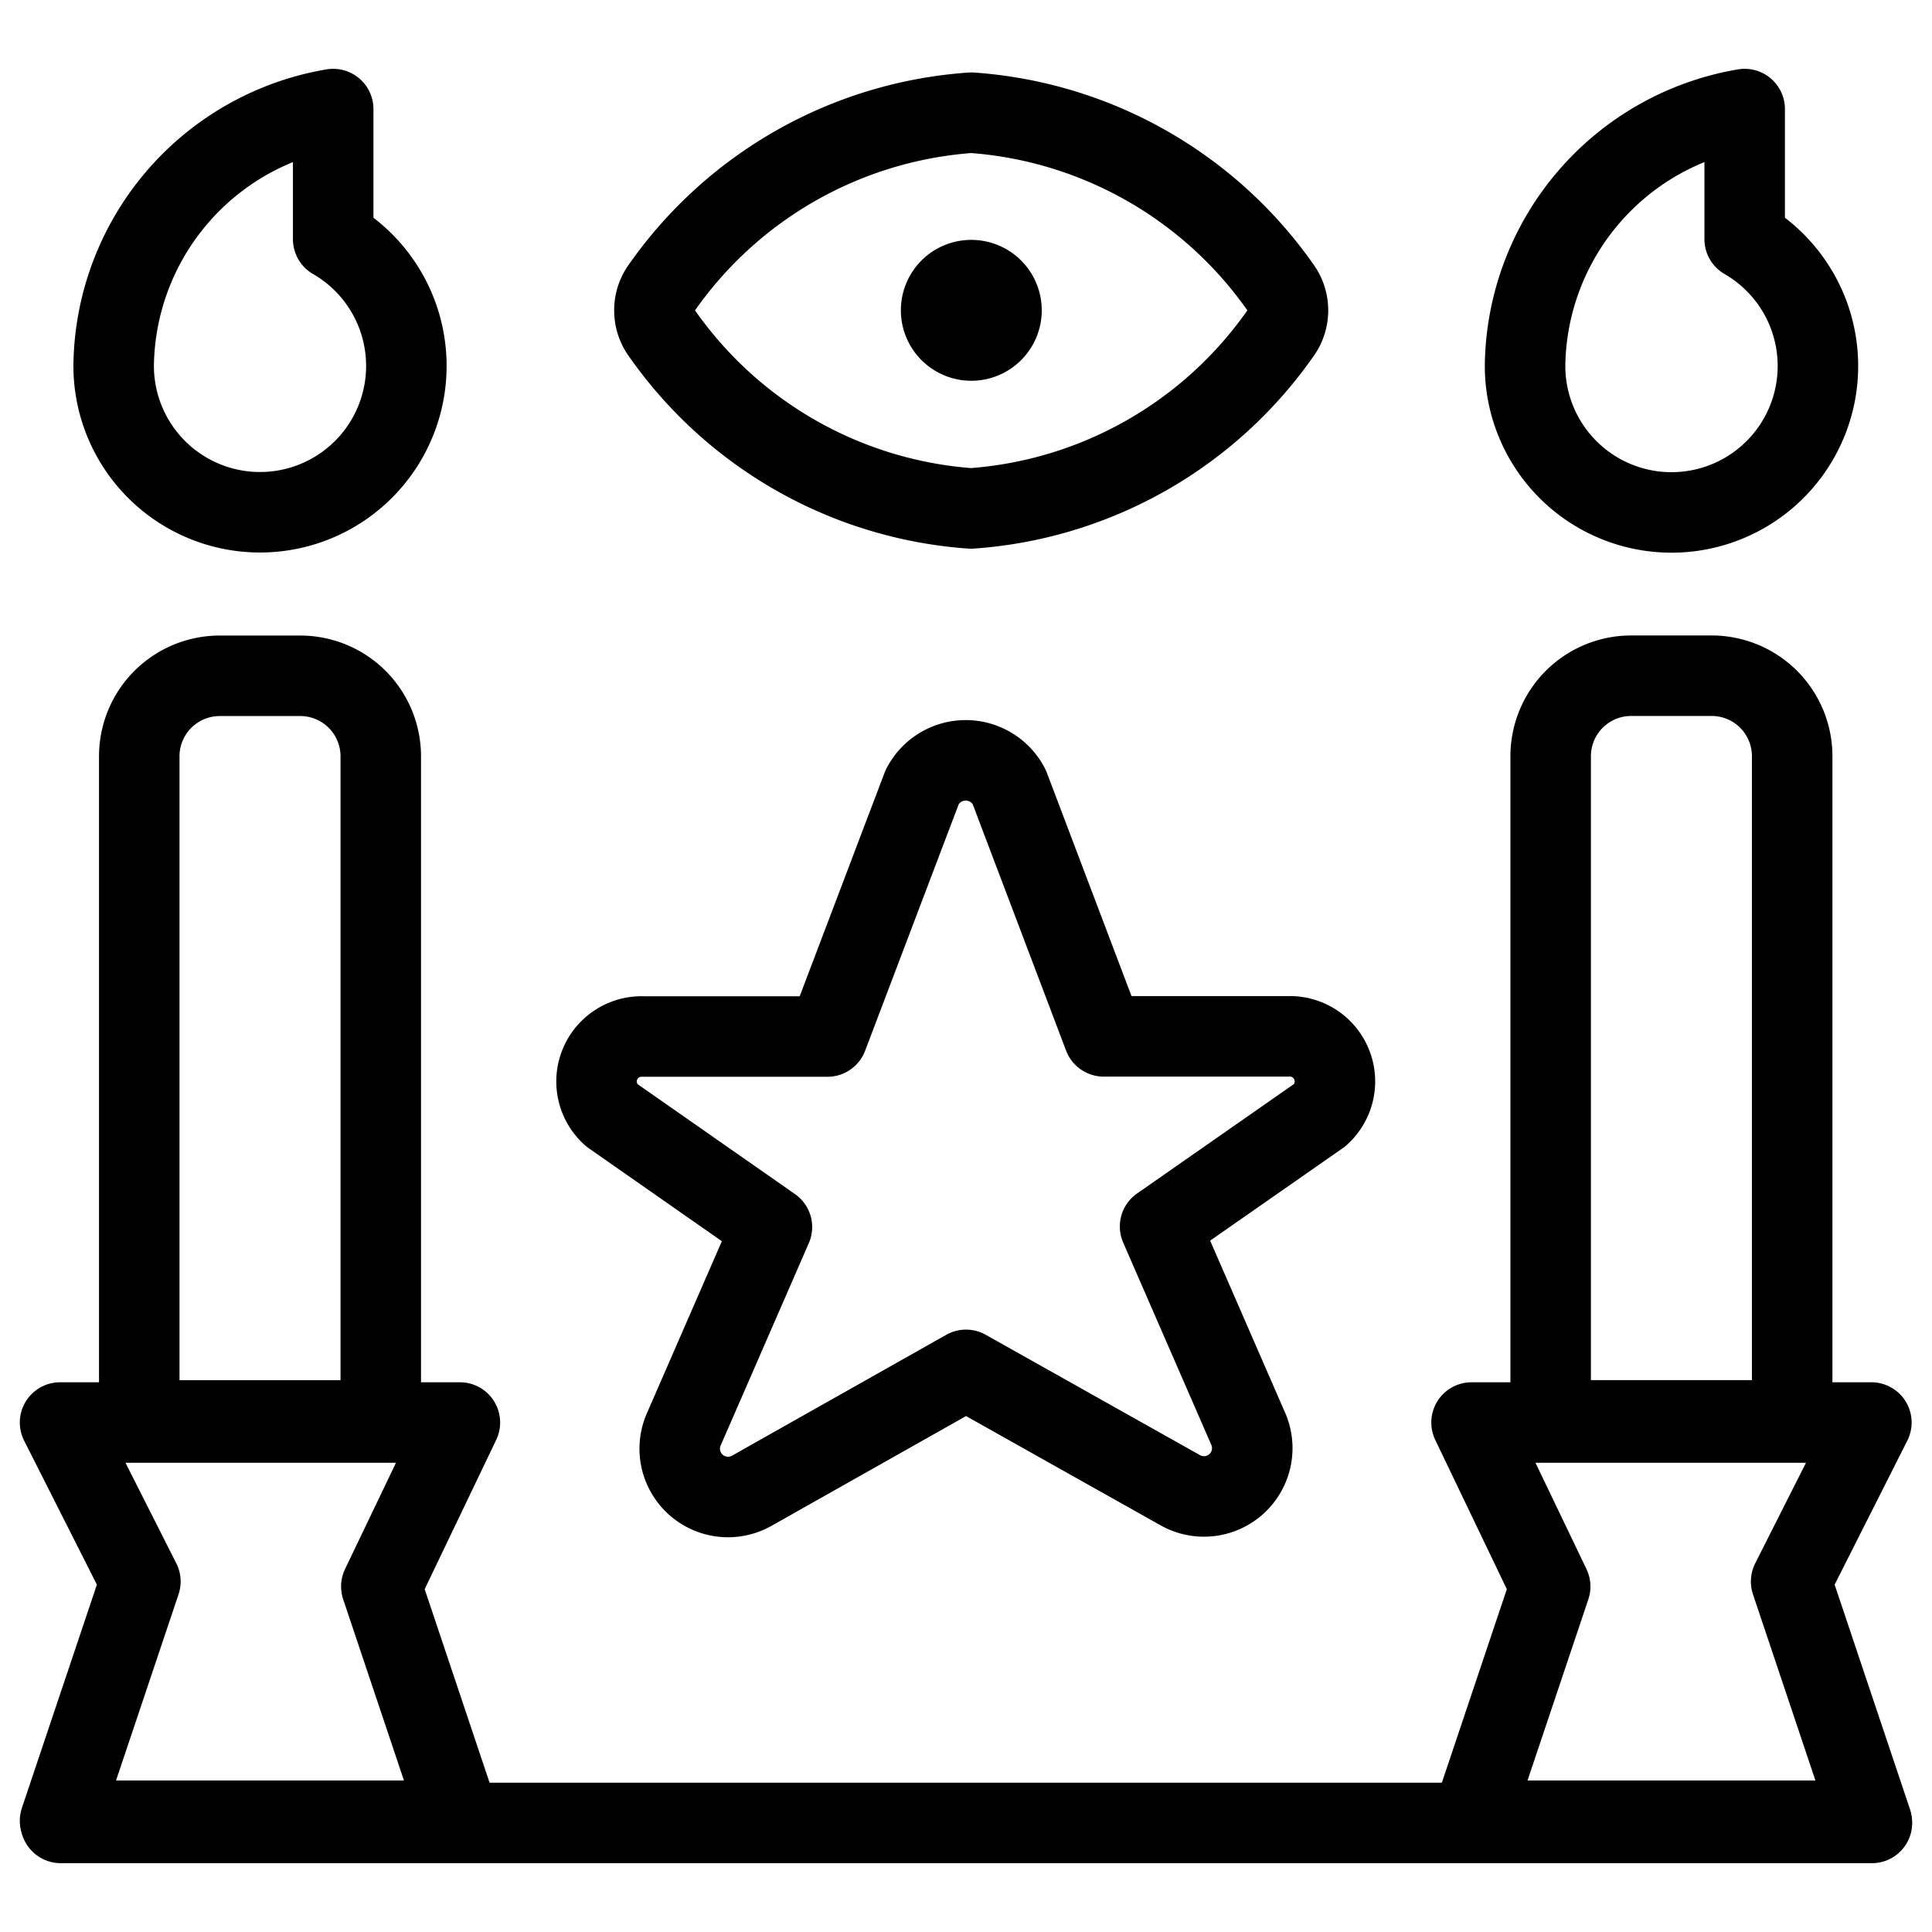
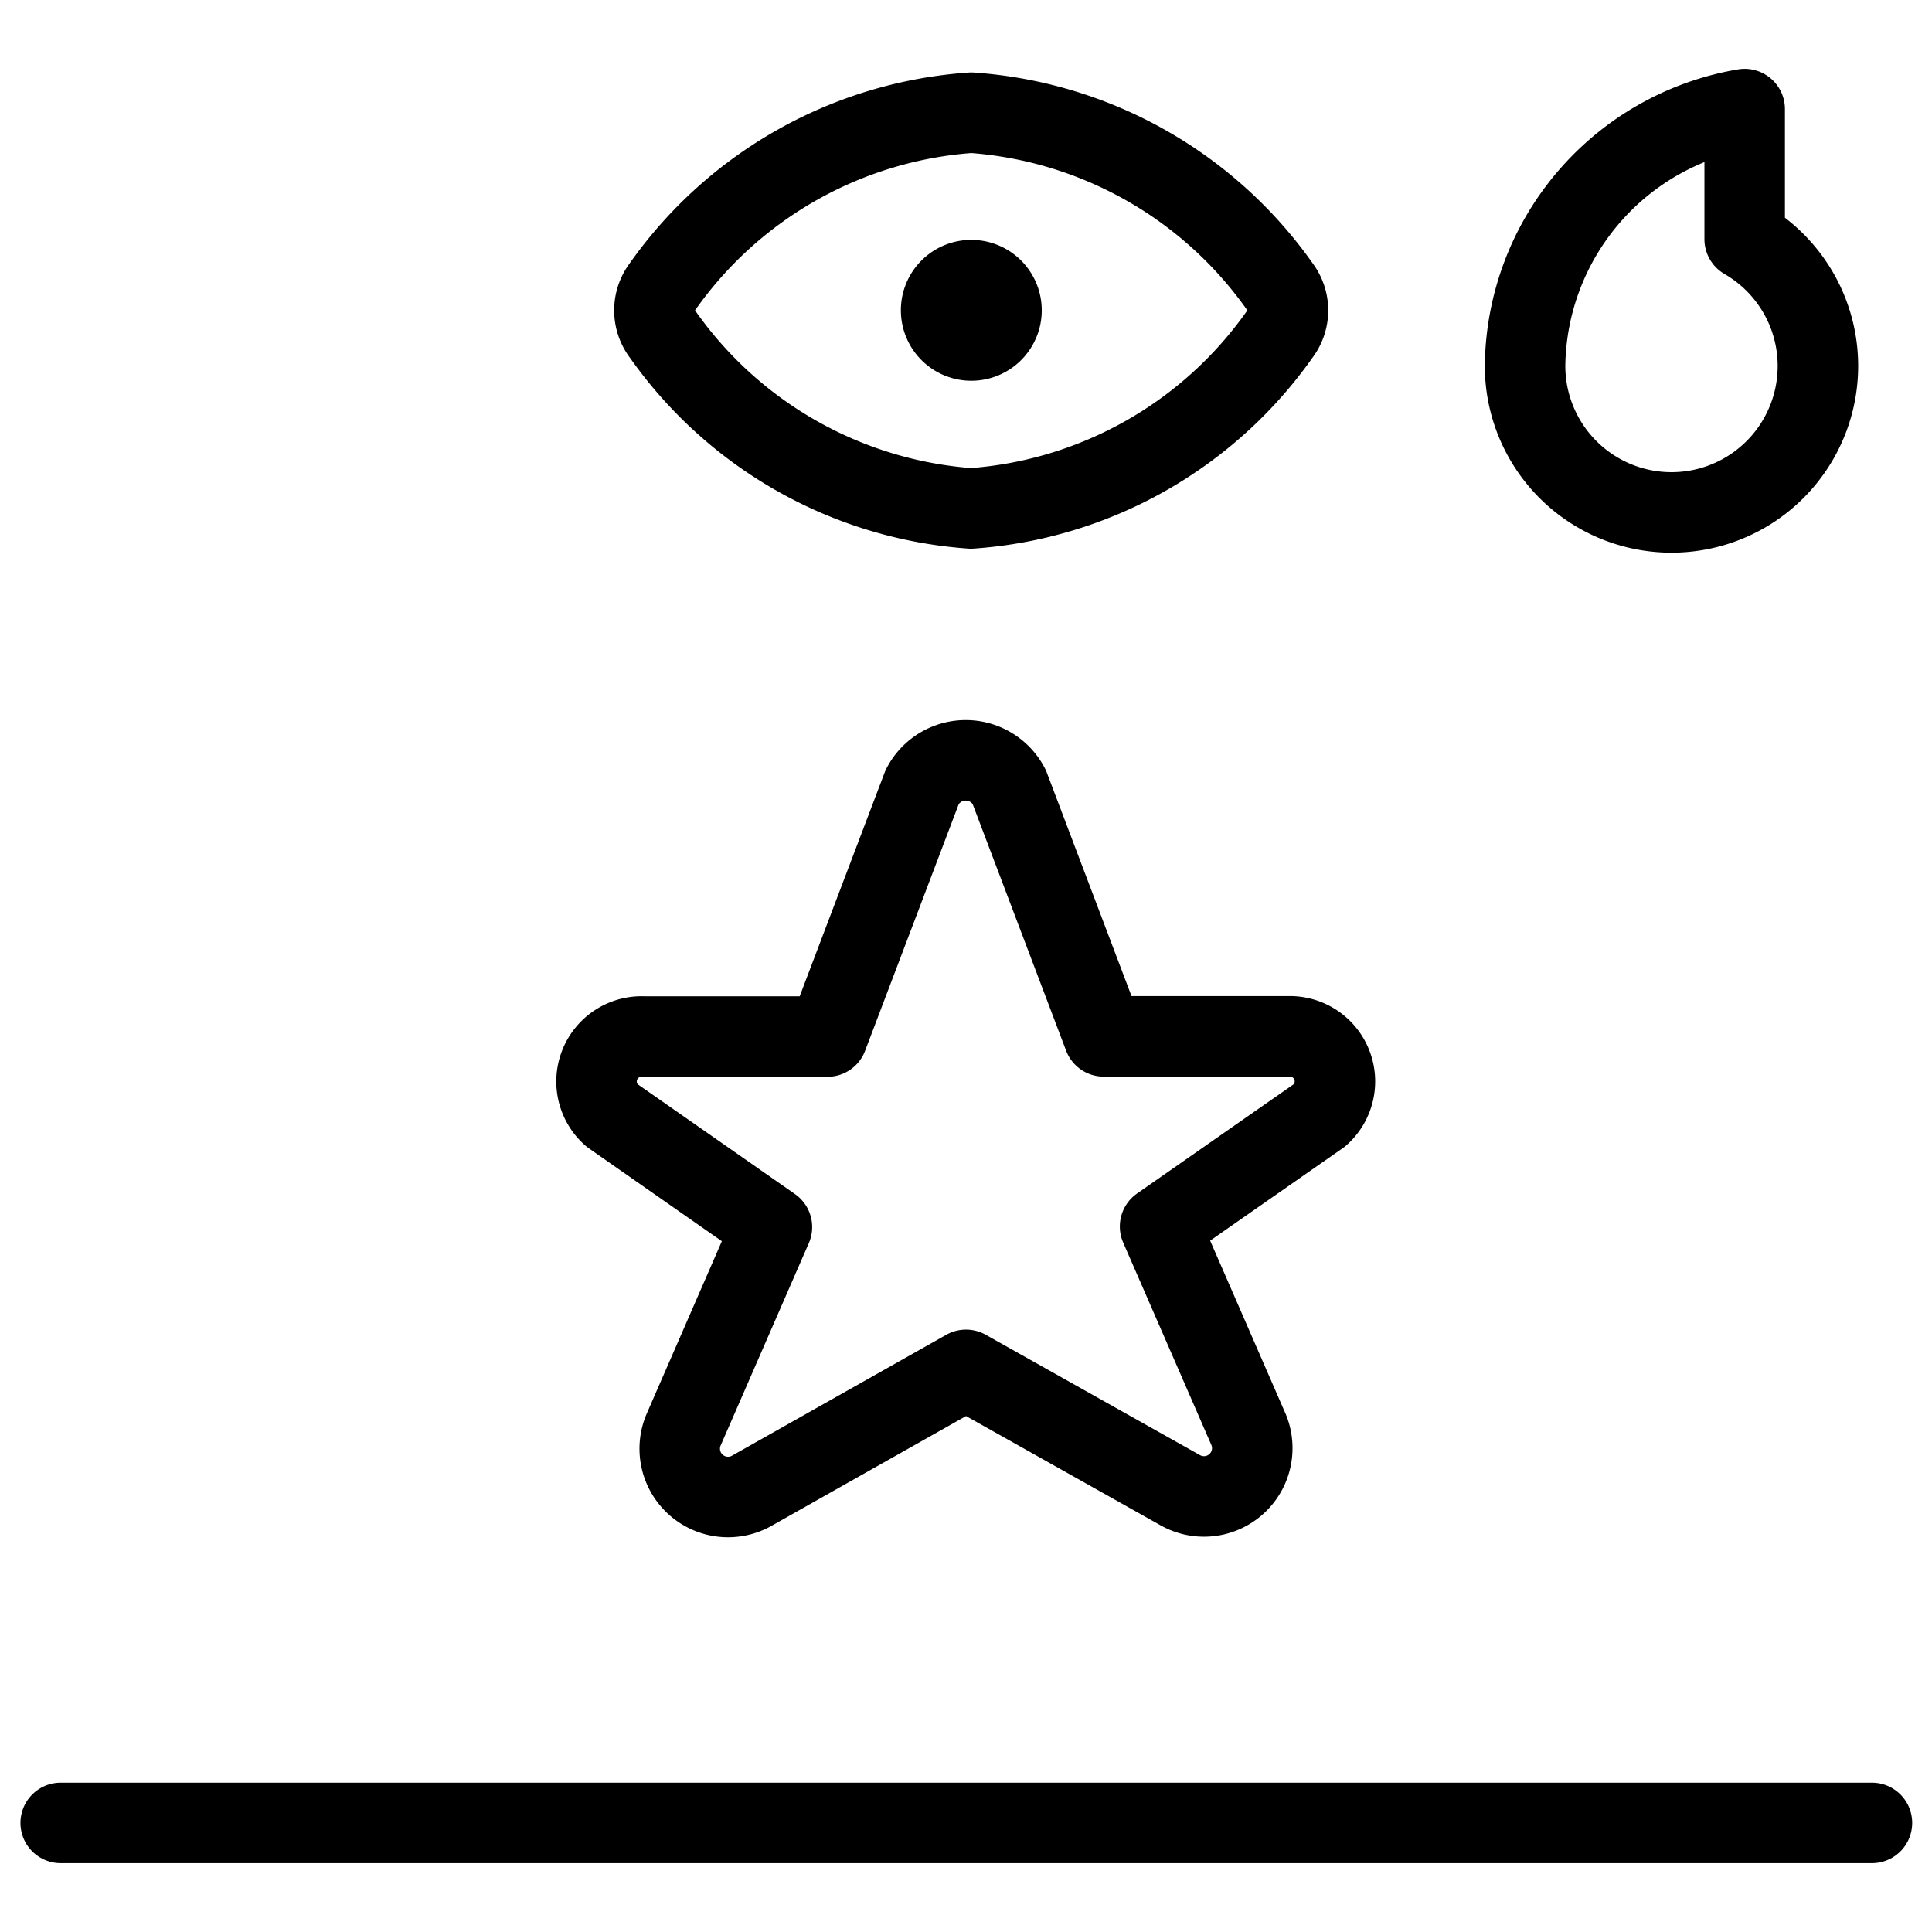
<svg xmlns="http://www.w3.org/2000/svg" viewBox="0 0 24 24">
  <g transform="matrix(1,0,0,1,0,0)">
    <defs>
      <style>.a{fill:none;stroke:#000000;stroke-linecap:round;stroke-linejoin:round;}</style>
    </defs>
    <path class="a" d="M15.9,3.562a.482.482,0,0,1,0,.587,5.128,5.128,0,0,1-3.838,2.167A5.126,5.126,0,0,1,8.229,4.149a.482.482,0,0,1,0-.587A5.125,5.125,0,0,1,12.066,1.4,5.127,5.127,0,0,1,15.9,3.562Z" />
    <path class="a" d="M12.066,3.48a.375.375,0,1,1-.375.375.374.374,0,0,1,.375-.375" />
-     <path class="a" d="M4.139,2.971V1.355A3.272,3.272,0,0,0,1.412,4.537,1.818,1.818,0,1,0,4.139,2.971Z" />
-     <path class="a" d="M2.73,8.395h1a1,1,0,0,1,1,1v8.25a0,0,0,0,1,0,0h-3a0,0,0,0,1,0,0V9.395A1,1,0,0,1,2.73,8.395Z" />
    <line class="a" x1="0.754" y1="22.645" x2="23.254" y2="22.645" />
    <path class="a" d="M12.536,9.774l1.175,3.1H16a.56.56,0,0,1,.395.978l-1.984,1.384,1.1,2.525a.6.6,0,0,1-.853.749L12,17.017l-2.658,1.5a.6.6,0,0,1-.853-.749l1.1-2.525L7.6,13.854a.559.559,0,0,1,.392-.978h2.287l1.177-3.1A.607.607,0,0,1,12.536,9.774Z" />
-     <polygon class="a" points="5.713 17.671 4.737 19.708 5.713 22.618 0.746 22.618 1.744 19.646 0.746 17.671 5.713 17.671" />
    <path class="a" d="M21.673,2.971V1.355a3.273,3.273,0,0,0-2.728,3.182,1.819,1.819,0,1,0,2.728-1.566Z" />
-     <path class="a" d="M19.264,8.395h3a0,0,0,0,1,0,0v8.25a1,1,0,0,1-1,1h-1a1,1,0,0,1-1-1V8.395a0,0,0,0,1,0,0Z" transform="translate(41.527 26.039) rotate(-180)" />
-     <polygon class="a" points="18.28 17.671 19.257 19.708 18.28 22.618 23.247 22.618 22.25 19.646 23.247 17.671 18.28 17.671" />
  </g>
</svg>